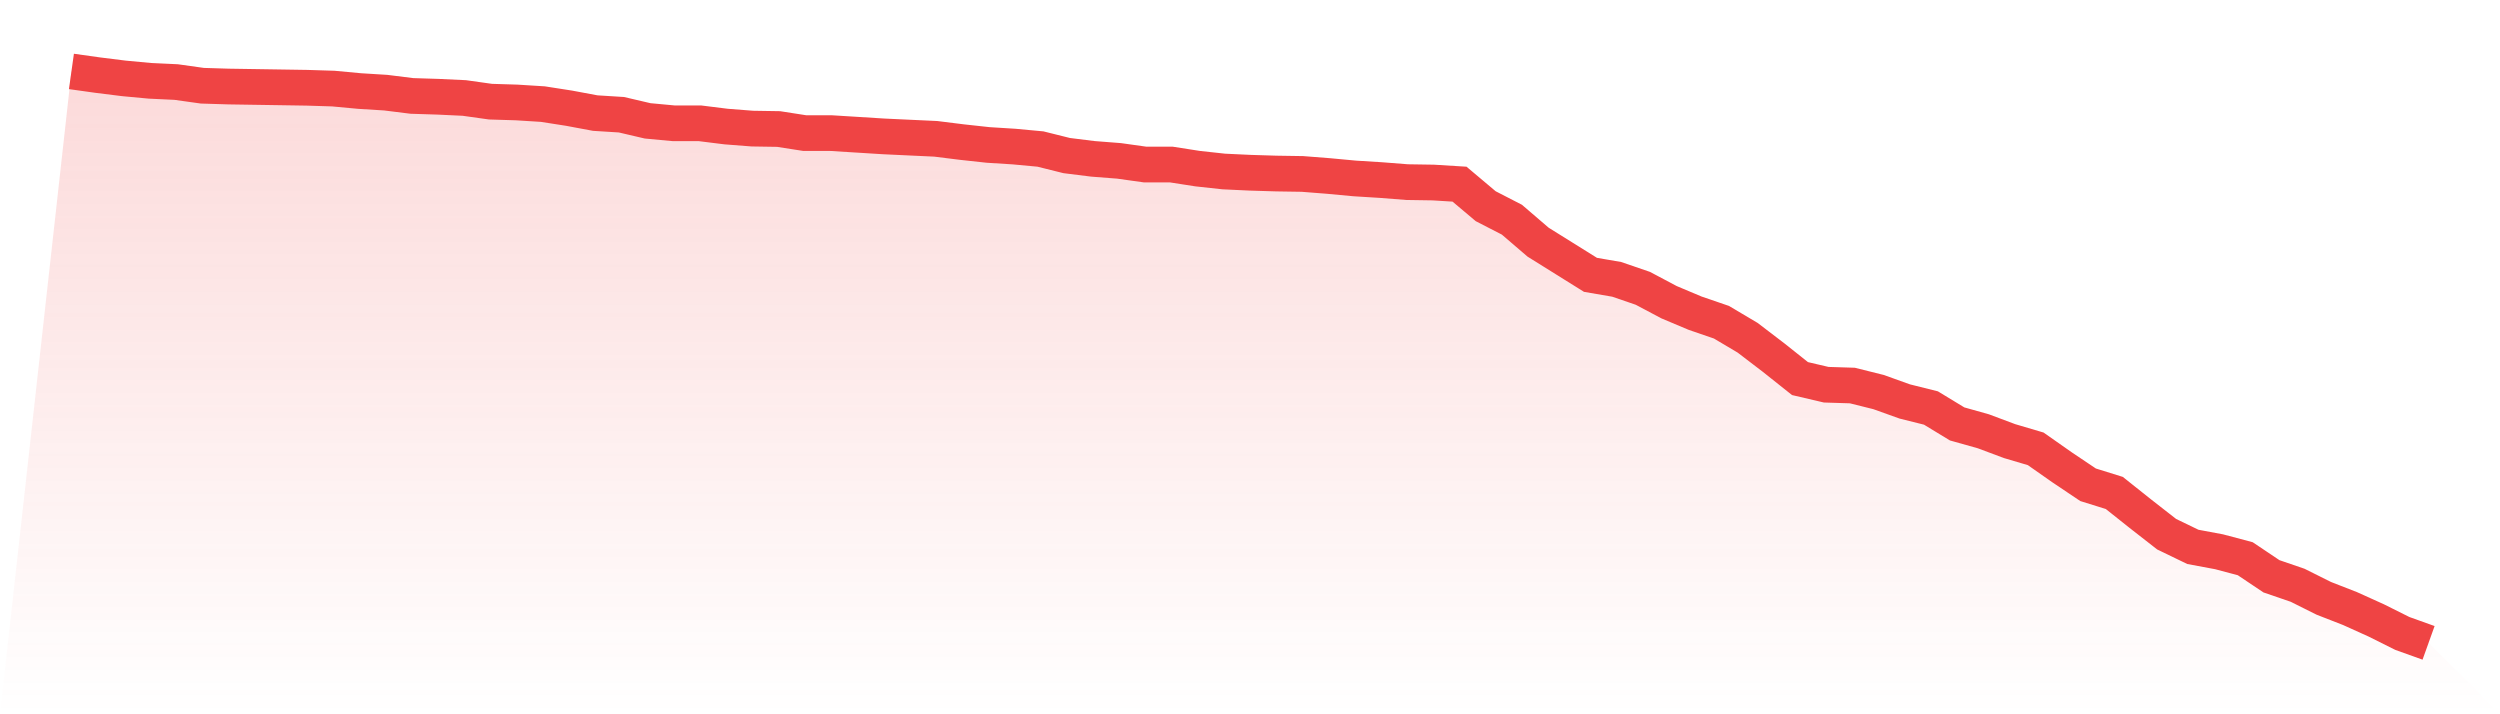
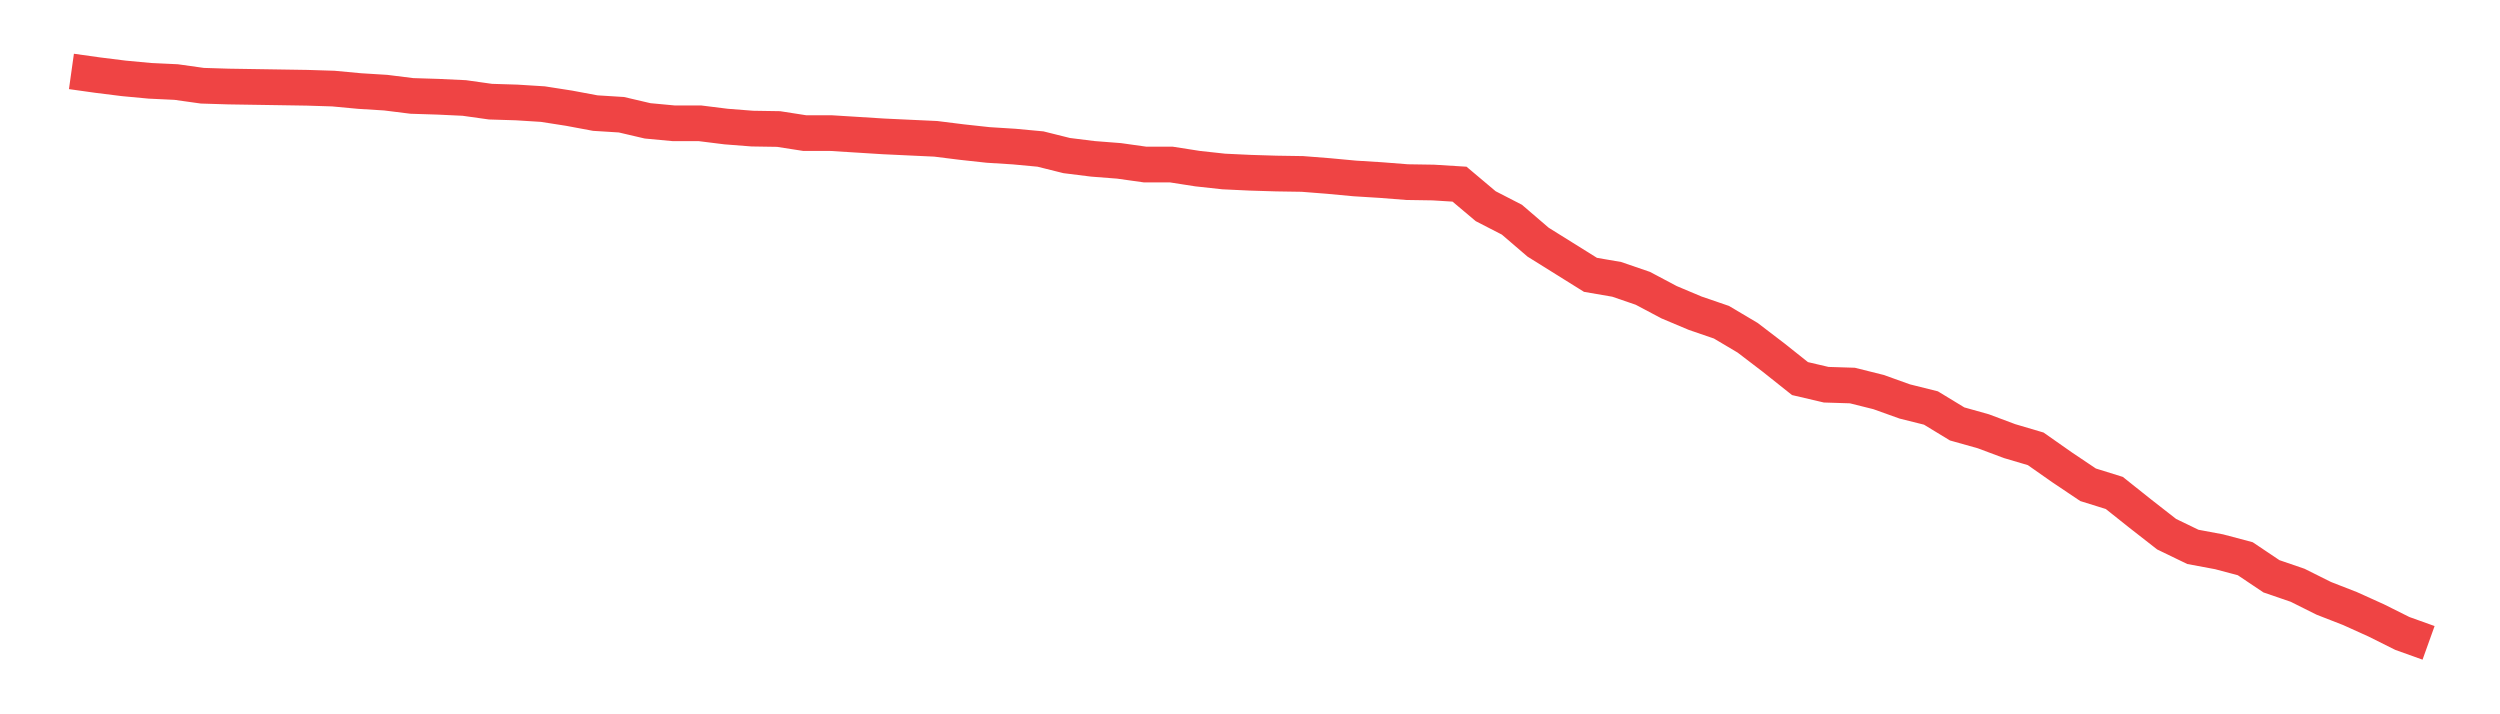
<svg xmlns="http://www.w3.org/2000/svg" viewBox="0 0 140 40">
  <defs>
    <linearGradient id="gradient" x1="0" x2="0" y1="0" y2="1">
      <stop offset="0%" stop-color="#ef4444" stop-opacity="0.2" />
      <stop offset="100%" stop-color="#ef4444" stop-opacity="0" />
    </linearGradient>
  </defs>
-   <path d="M4,4 L4,4 L5.467,4.206 L6.933,4.389 L8.4,4.526 L9.867,4.595 L11.333,4.801 L12.8,4.846 L14.267,4.869 L15.733,4.892 L17.2,4.915 L18.667,4.961 L20.133,5.098 L21.6,5.189 L23.067,5.372 L24.533,5.418 L26,5.487 L27.467,5.693 L28.933,5.738 L30.4,5.83 L31.867,6.059 L33.333,6.333 L34.8,6.425 L36.267,6.768 L37.733,6.905 L39.2,6.905 L40.667,7.088 L42.133,7.202 L43.6,7.225 L45.067,7.454 L46.533,7.454 L48,7.545 L49.467,7.637 L50.933,7.706 L52.4,7.774 L53.867,7.957 L55.333,8.117 L56.8,8.209 L58.267,8.346 L59.733,8.712 L61.2,8.895 L62.667,9.009 L64.133,9.215 L65.6,9.215 L67.067,9.444 L68.533,9.604 L70,9.673 L71.467,9.718 L72.933,9.741 L74.4,9.856 L75.867,9.993 L77.333,10.084 L78.8,10.199 L80.267,10.222 L81.733,10.313 L83.2,11.548 L84.667,12.303 L86.133,13.561 L87.6,14.476 L89.067,15.391 L90.533,15.643 L92,16.146 L93.467,16.924 L94.933,17.541 L96.4,18.044 L97.867,18.914 L99.333,20.034 L100.8,21.201 L102.267,21.544 L103.733,21.59 L105.2,21.956 L106.667,22.482 L108.133,22.848 L109.6,23.74 L111.067,24.152 L112.533,24.701 L114,25.135 L115.467,26.164 L116.933,27.148 L118.4,27.605 L119.867,28.772 L121.333,29.916 L122.8,30.625 L124.267,30.899 L125.733,31.288 L127.2,32.272 L128.667,32.775 L130.133,33.507 L131.6,34.079 L133.067,34.742 L134.533,35.474 L136,36 L140,40 L0,40 z" fill="url(#gradient)" />
  <path d="M4,4 L4,4 L5.467,4.206 L6.933,4.389 L8.4,4.526 L9.867,4.595 L11.333,4.801 L12.8,4.846 L14.267,4.869 L15.733,4.892 L17.2,4.915 L18.667,4.961 L20.133,5.098 L21.6,5.189 L23.067,5.372 L24.533,5.418 L26,5.487 L27.467,5.693 L28.933,5.738 L30.4,5.83 L31.867,6.059 L33.333,6.333 L34.8,6.425 L36.267,6.768 L37.733,6.905 L39.2,6.905 L40.667,7.088 L42.133,7.202 L43.6,7.225 L45.067,7.454 L46.533,7.454 L48,7.545 L49.467,7.637 L50.933,7.706 L52.4,7.774 L53.867,7.957 L55.333,8.117 L56.8,8.209 L58.267,8.346 L59.733,8.712 L61.2,8.895 L62.667,9.009 L64.133,9.215 L65.6,9.215 L67.067,9.444 L68.533,9.604 L70,9.673 L71.467,9.718 L72.933,9.741 L74.4,9.856 L75.867,9.993 L77.333,10.084 L78.8,10.199 L80.267,10.222 L81.733,10.313 L83.2,11.548 L84.667,12.303 L86.133,13.561 L87.6,14.476 L89.067,15.391 L90.533,15.643 L92,16.146 L93.467,16.924 L94.933,17.541 L96.4,18.044 L97.867,18.914 L99.333,20.034 L100.8,21.201 L102.267,21.544 L103.733,21.59 L105.2,21.956 L106.667,22.482 L108.133,22.848 L109.6,23.74 L111.067,24.152 L112.533,24.701 L114,25.135 L115.467,26.164 L116.933,27.148 L118.4,27.605 L119.867,28.772 L121.333,29.916 L122.8,30.625 L124.267,30.899 L125.733,31.288 L127.2,32.272 L128.667,32.775 L130.133,33.507 L131.6,34.079 L133.067,34.742 L134.533,35.474 L136,36" fill="none" stroke="#ef4444" stroke-width="2" />
</svg>